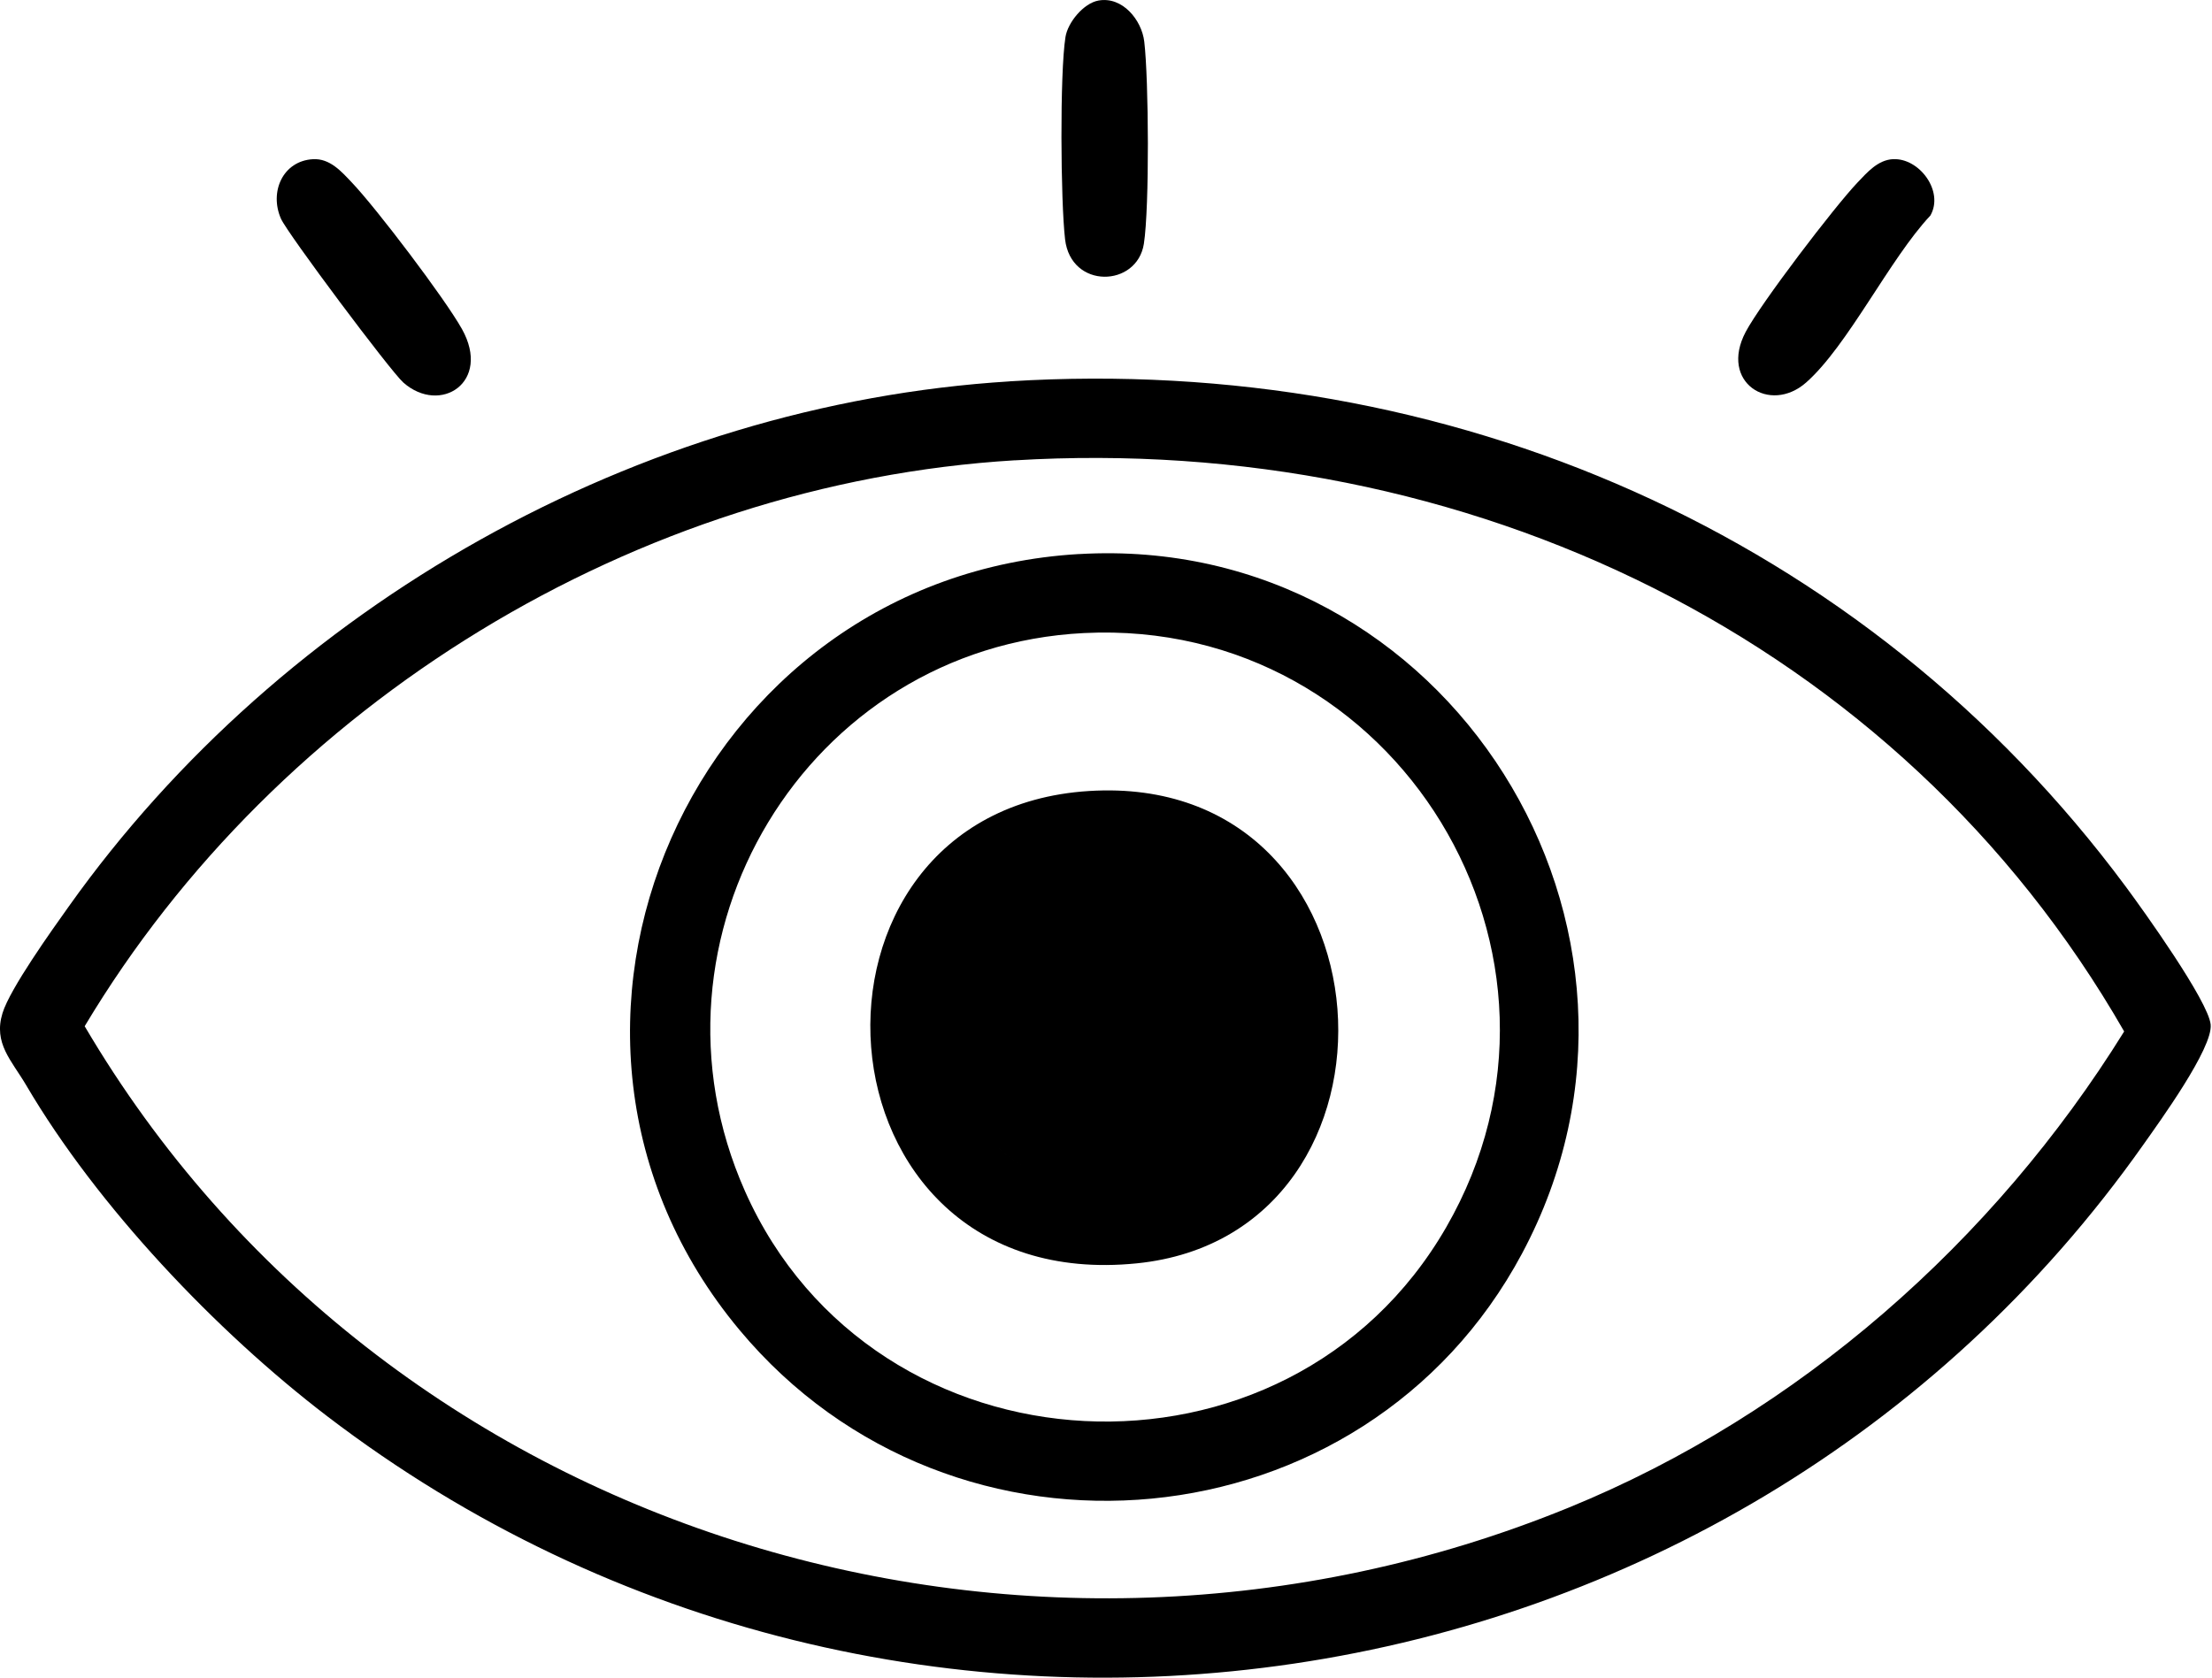
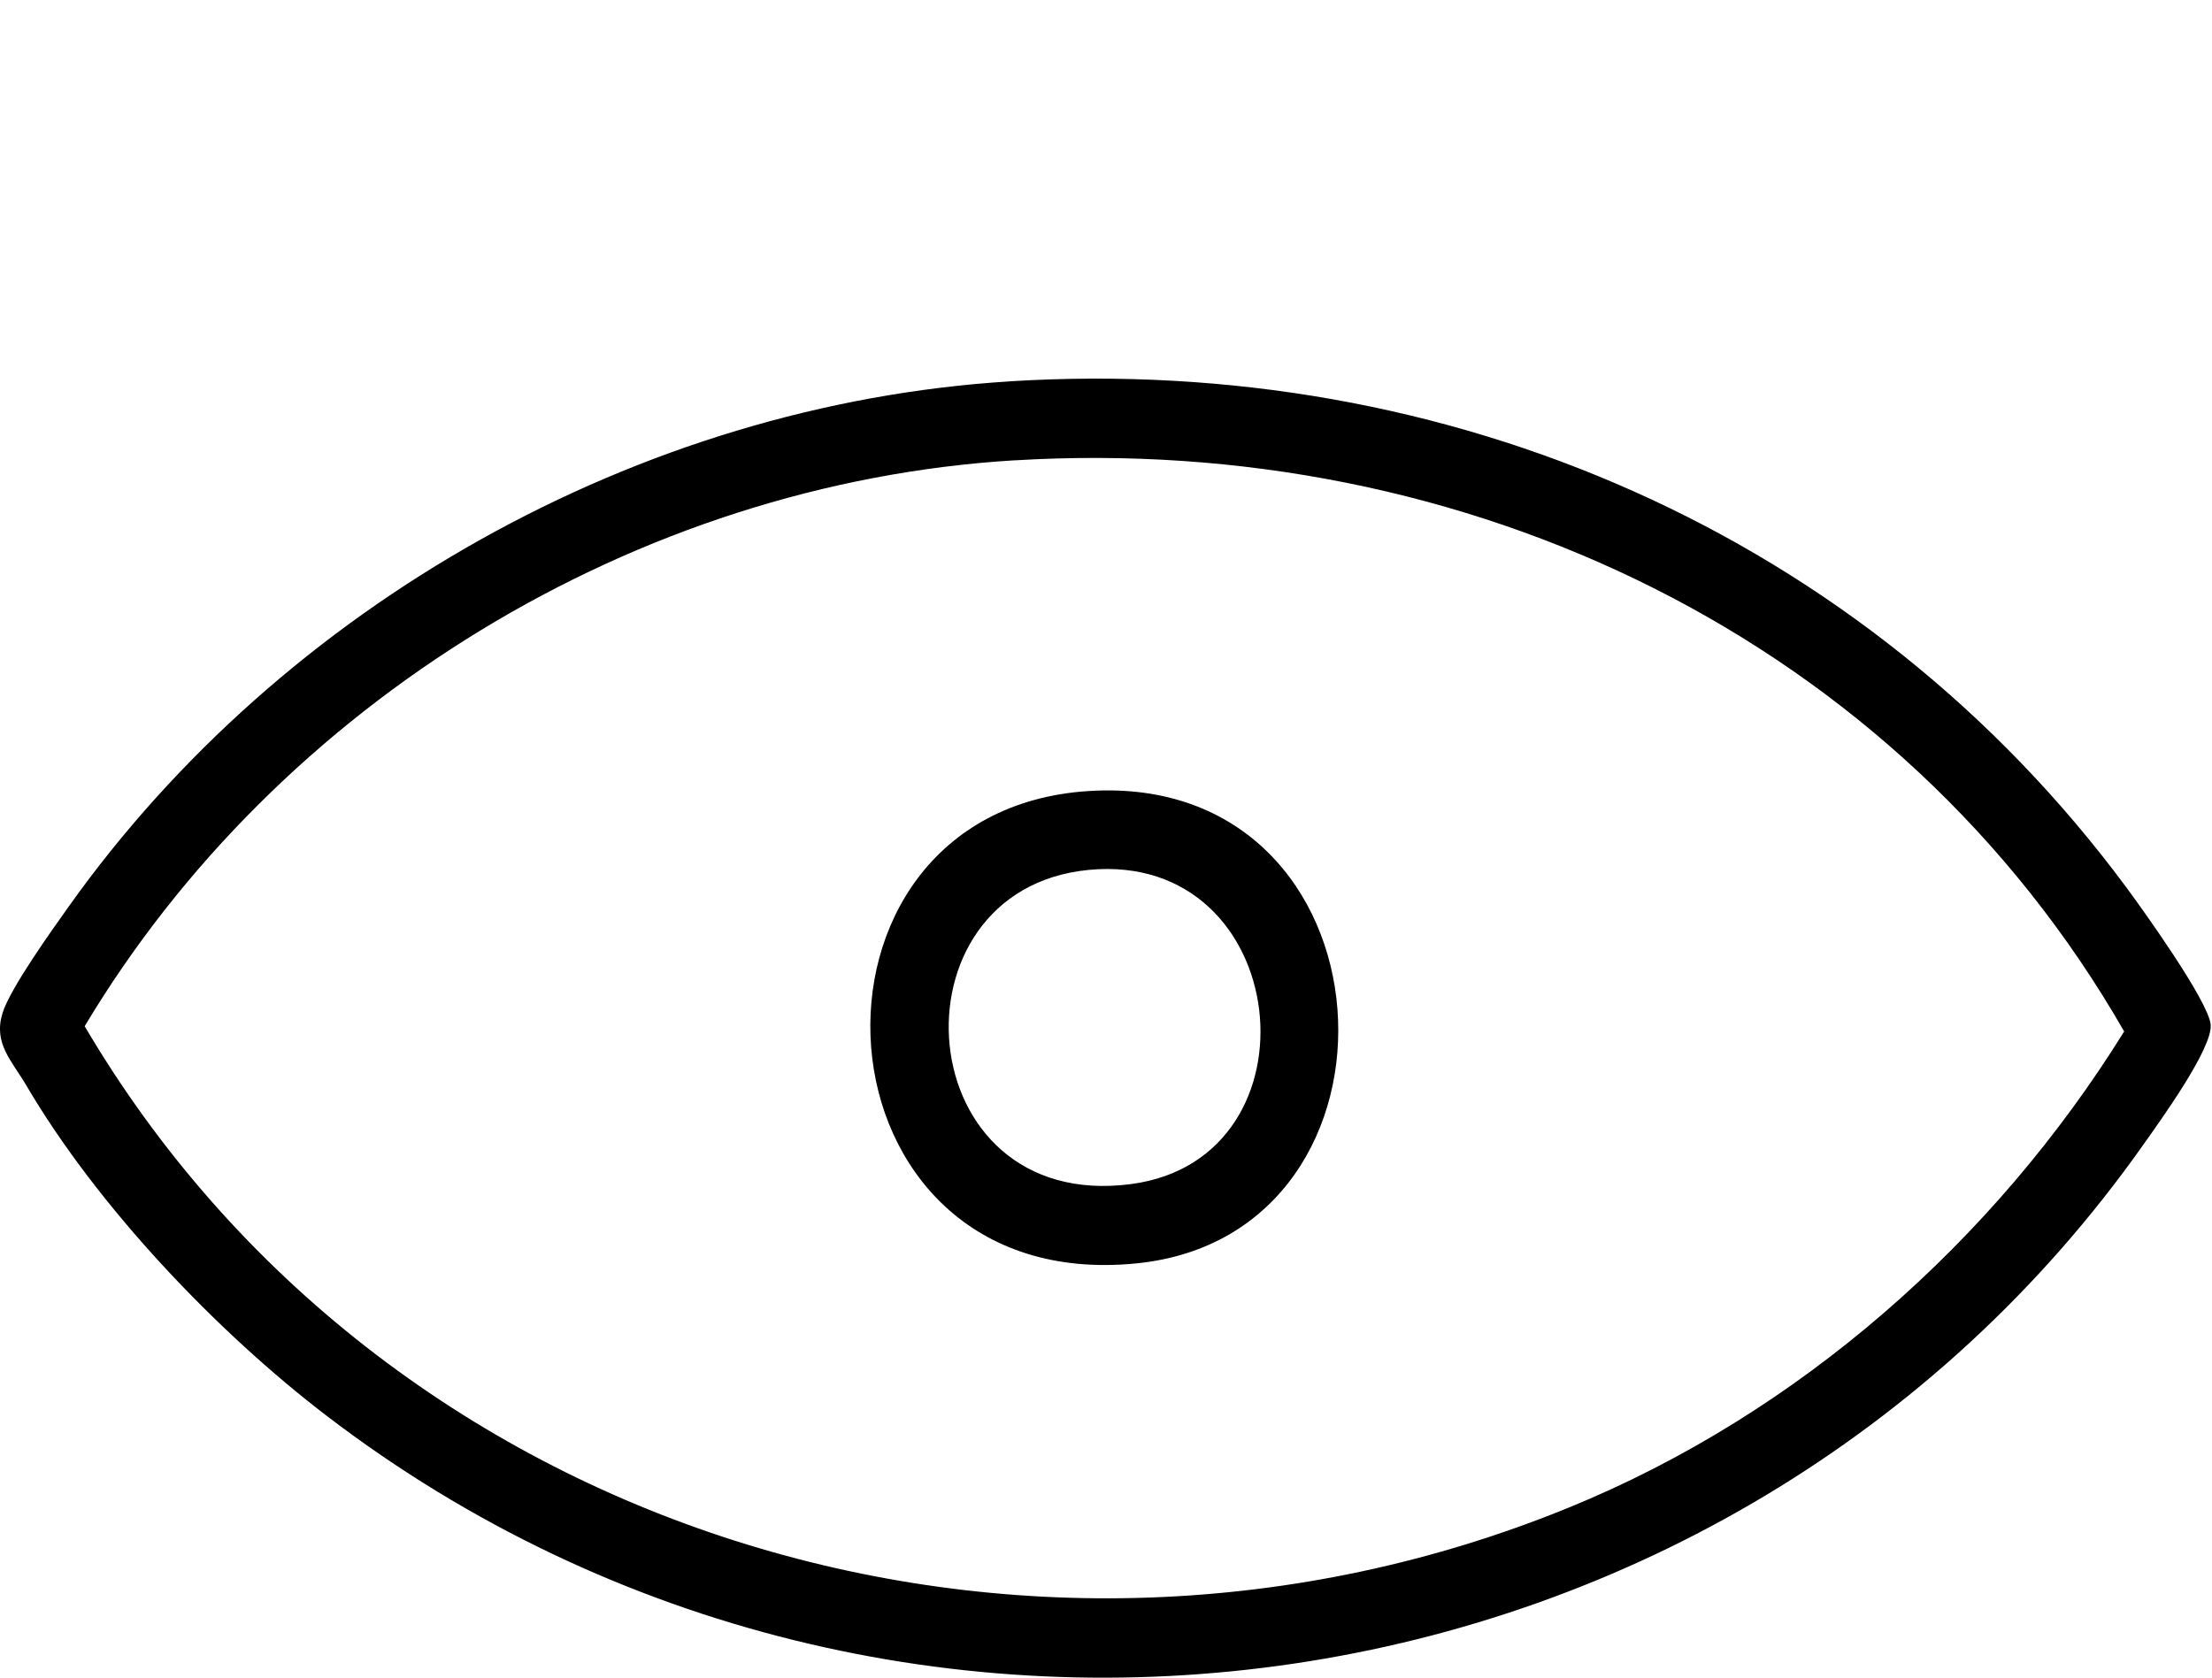
<svg xmlns="http://www.w3.org/2000/svg" fill="none" viewBox="0 0 448 340" height="340" width="448">
  <g clip-path="url(#clip0_118_2)">
    <path fill="black" d="M204.53 77.25C293.29 71.75 377.56 108.15 430.55 179.64C434.14 184.48 447.25 202.79 447.73 207.56C448.21 212.33 437.33 227.31 434.13 231.85C350.39 350.58 181.83 375.21 66.28 286.92C43.77 269.72 19.71 244.38 5.32 219.88C2.34 214.81 -1.38 211.38 0.51 205.24C2.04 200.27 10.52 188.42 13.92 183.65C57.28 122.64 129.38 81.92 204.53 77.26V77.25ZM205.53 93.25C128.85 97.88 56.34 142.37 17.15 207.9C77.65 310.75 207.51 350.45 317.7 305.43C364.22 286.43 403.85 251.45 430.21 208.96C384.46 129.23 296.73 87.75 205.52 93.26L205.53 93.25Z" />
-     <path fill="black" d="M222.47 0.11C227.32 -0.77 231.23 4.04 231.75 8.43C232.66 16.12 232.82 42.03 231.67 49.39C230.29 58.24 216.89 58.64 215.71 48.47C214.81 40.73 214.63 14.88 215.79 7.51C216.26 4.52 219.47 0.65 222.47 0.11Z" />
-     <path fill="black" d="M63.39 32.25C66.81 32.06 69.14 34.74 71.24 36.95C76.21 42.16 90.1 60.47 93.55 66.64C99.59 77.43 89.17 84.1 81.69 77.5C79.13 75.25 58.19 47.26 56.9 44.3C54.51 38.85 57.3 32.59 63.39 32.25Z" />
-     <path fill="black" d="M383.39 32.25C388.7 31.96 393.78 38.74 390.96 43.67C382.74 52.41 374.26 70.03 365.79 77.5C358.43 83.98 348.16 77.46 353.55 67.25C356.59 61.49 371.53 41.88 376.24 36.94C378.19 34.9 380.32 32.41 383.4 32.24L383.39 32.25Z" />
-     <path fill="black" d="M218.53 112.25C293.09 107.89 343.46 188.12 308.25 253.97C276.33 313.68 193.13 321.45 149.76 269.42C99.29 208.87 140.45 116.82 218.53 112.24V112.25ZM219.53 128.25C163.35 131.07 128.08 189.96 150.88 241.31C176.99 300.1 260.84 304.28 292.91 248.62C324.65 193.54 282.81 125.08 219.53 128.25Z" />
    <path fill="black" d="M220.53 160.25C283.5 156.27 288.58 250.05 230.22 255.94C162.88 262.74 157.36 164.24 220.53 160.25ZM220.51 176.23C179.14 180.21 183.87 245.9 229.15 239.87C268.3 234.65 261.88 172.25 220.51 176.23Z" />
-     <ellipse fill="black" ry="33.5" rx="33" cy="207.5" cx="224" />
  </g>
  <defs>
    <clipPath id="clip0_118_2">
      <rect fill="white" height="339.87" width="447.75" />
    </clipPath>
  </defs>
</svg>